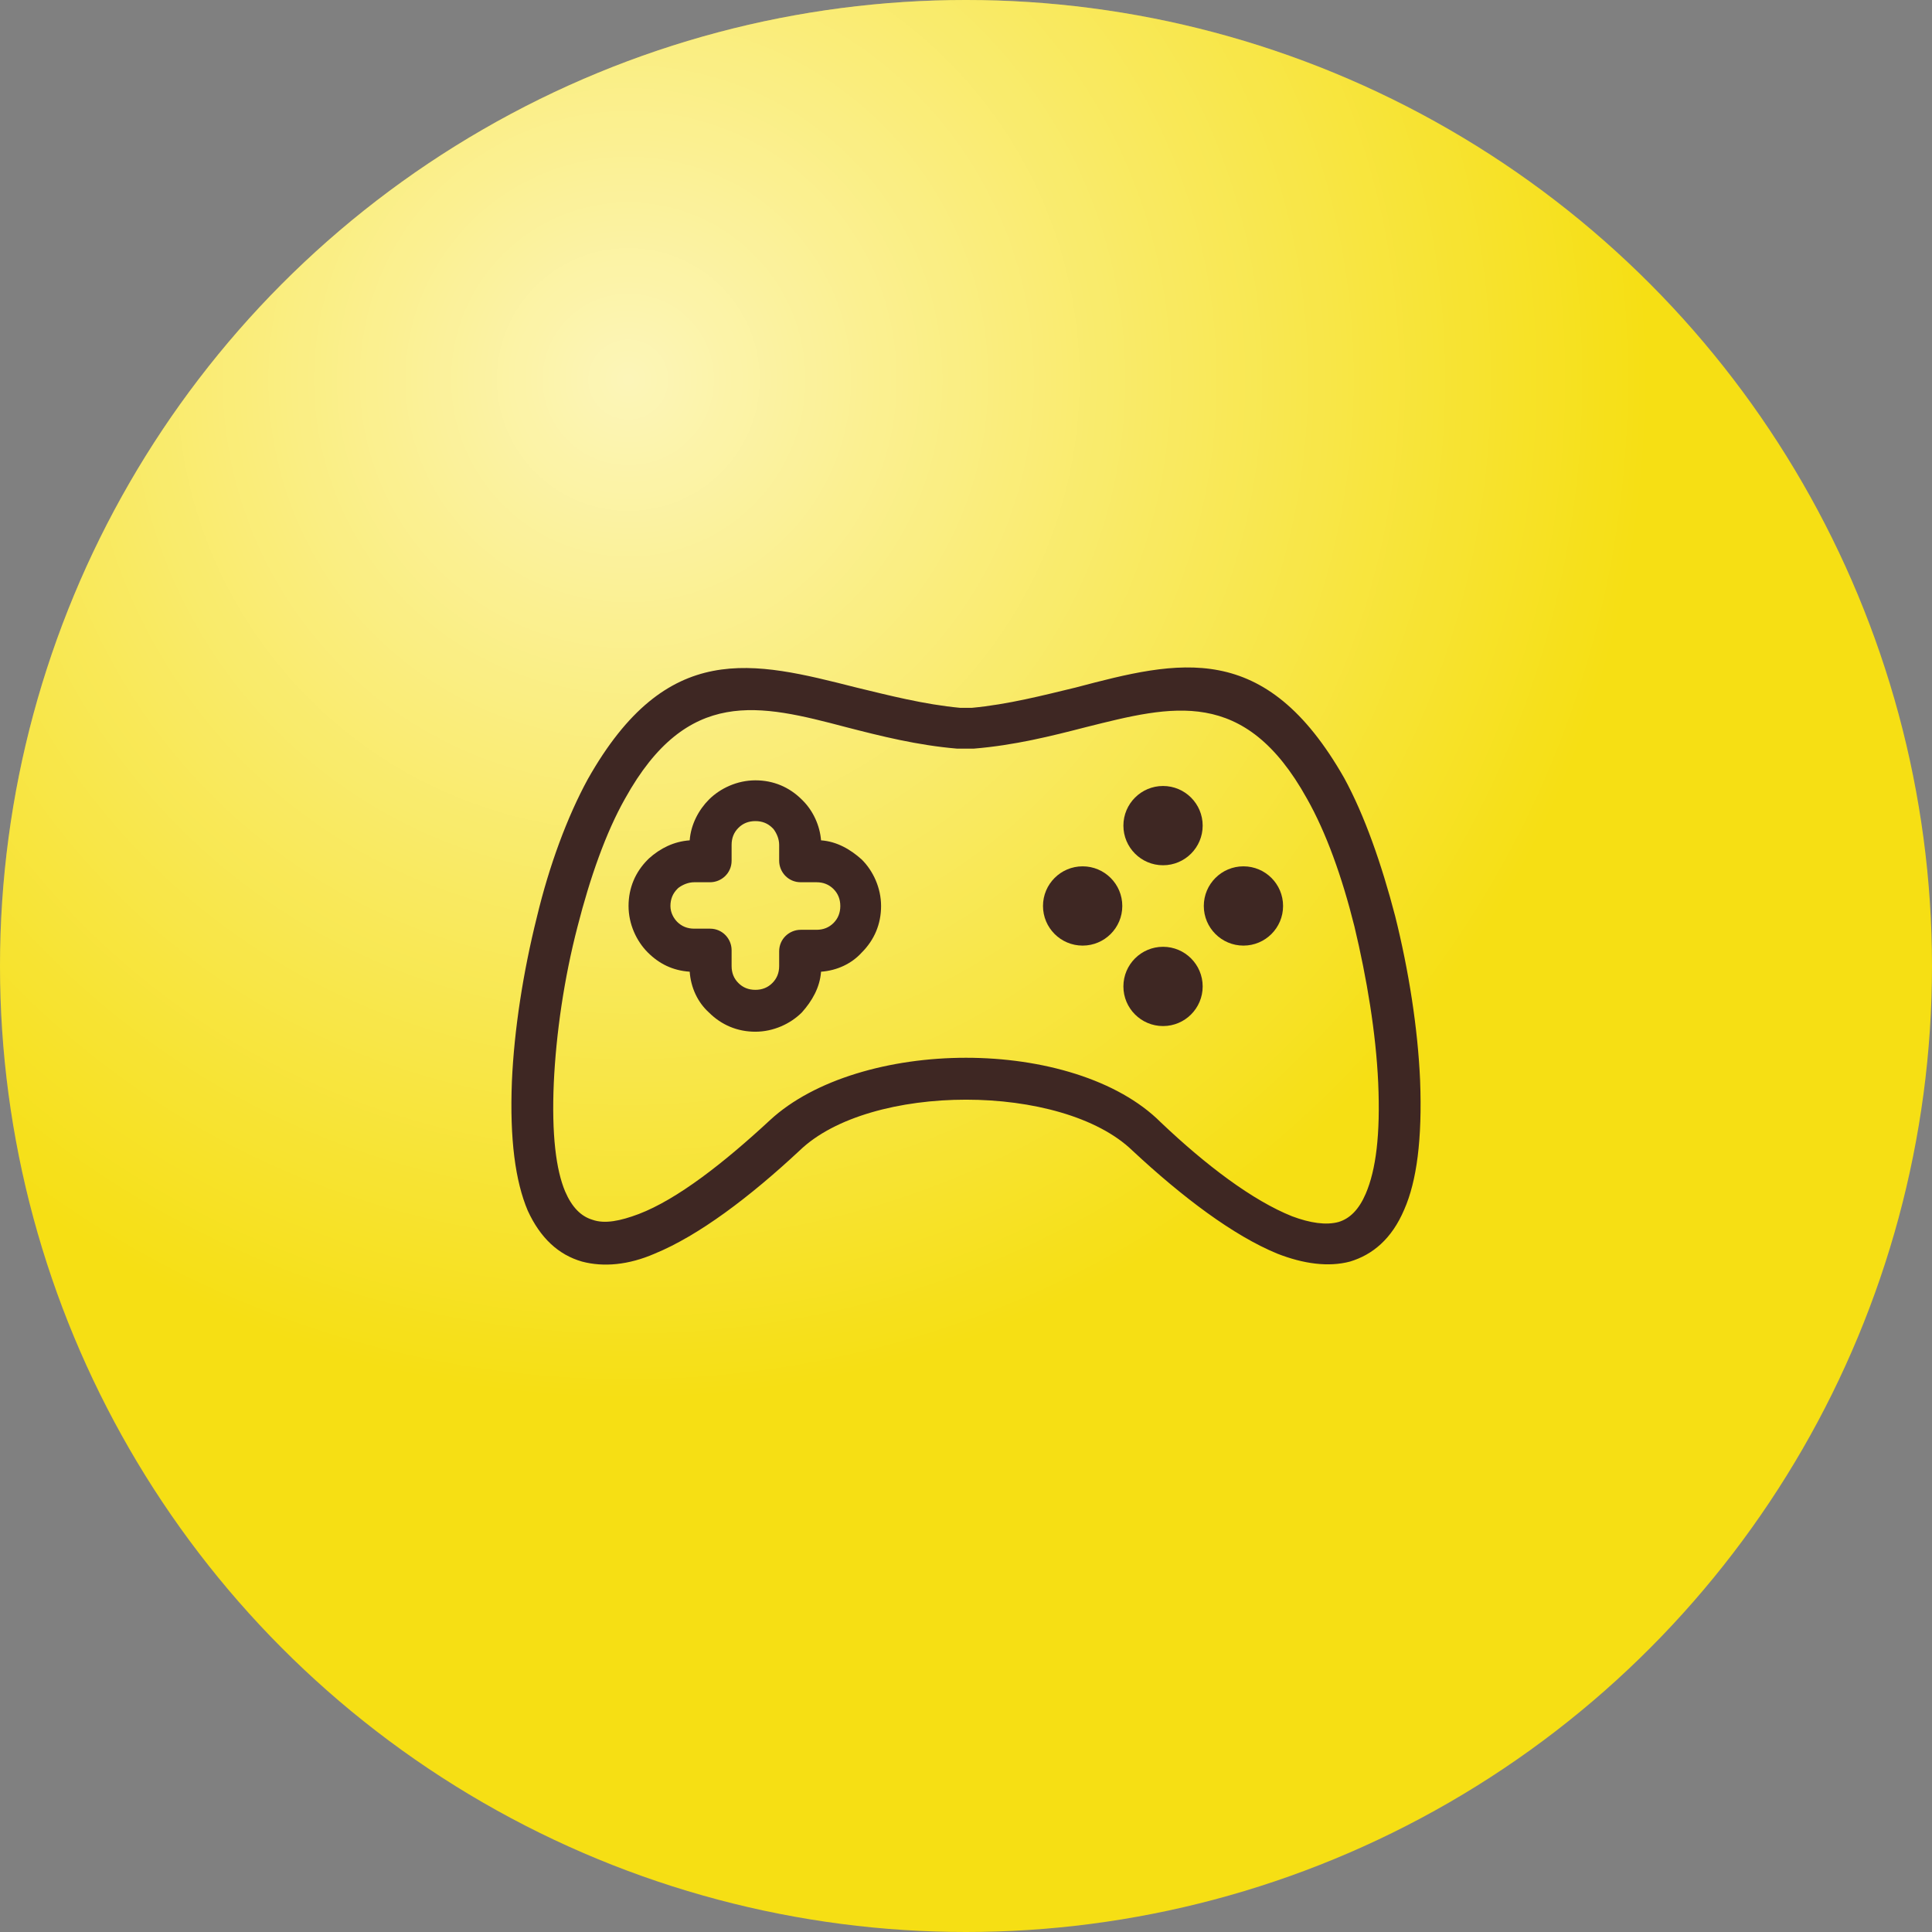
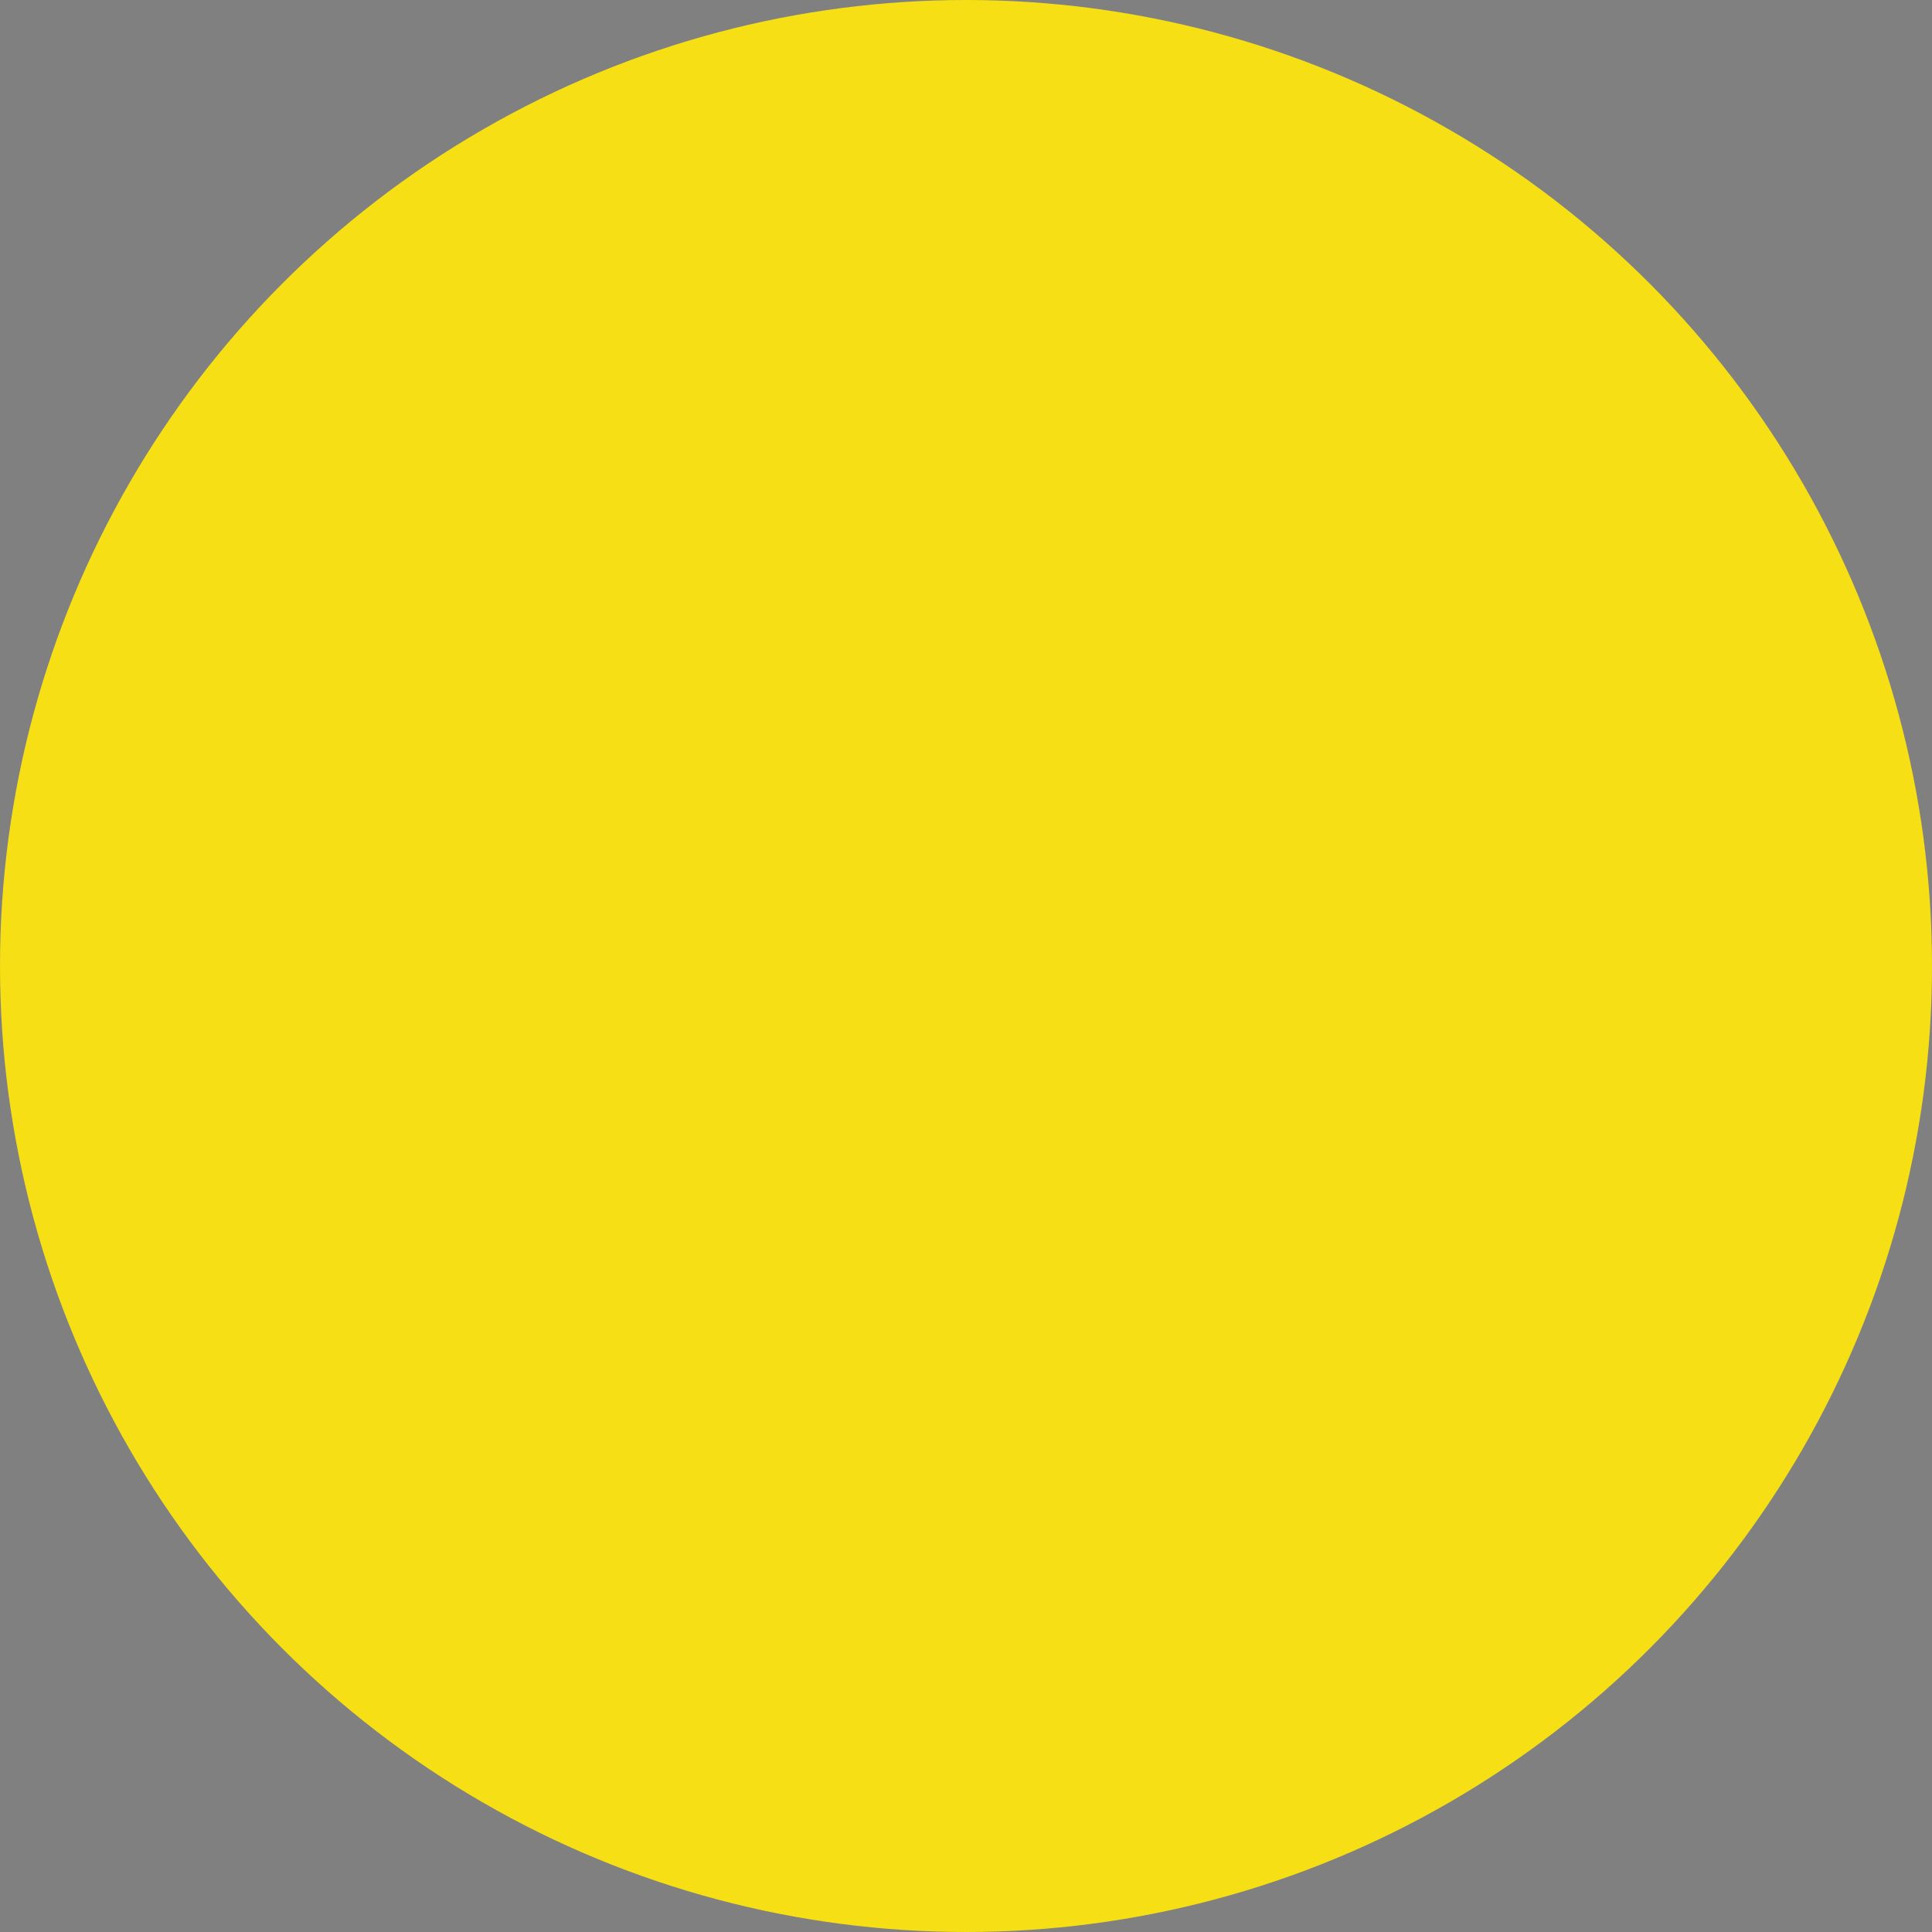
<svg xmlns="http://www.w3.org/2000/svg" width="68" height="68" viewBox="0 0 68 68" fill="none" color="#3e2723">
  <rect x="0" y="0" width="68" height="68" fill="#808080" stroke="none" />
  <circle cx="34" cy="34" r="34" fill="#f6df14" />
-   <circle cx="34" cy="34" r="34" fill="url(#paint0_radial_844_6354)" fill-opacity="0.7" />
  <g clip-path="url(#clip0_844_6354)">
    <path d="M49.983 38.027C49.903 36.194 49.584 34.161 49.106 32.248C48.628 30.415 48.03 28.701 47.312 27.385C44.522 22.483 41.493 23.24 37.866 24.197C36.71 24.476 35.475 24.795 34.199 24.914H33.801C32.525 24.795 31.29 24.476 30.134 24.197C26.507 23.28 23.478 22.483 20.688 27.425C19.97 28.741 19.332 30.454 18.894 32.288C18.416 34.201 18.097 36.234 18.017 38.067C17.938 40.1 18.137 41.575 18.575 42.611C19.014 43.568 19.651 44.165 20.488 44.404C21.246 44.604 22.122 44.524 23.039 44.126C24.594 43.488 26.387 42.133 28.141 40.498C29.377 39.303 31.688 38.705 34 38.705C36.312 38.705 38.623 39.303 39.859 40.498C41.613 42.133 43.406 43.488 44.961 44.126C45.877 44.484 46.754 44.604 47.512 44.404C48.309 44.165 48.986 43.607 49.425 42.571C49.863 41.575 50.062 40.1 49.983 38.027ZM48.07 42.013C47.831 42.571 47.512 42.89 47.113 43.01C46.675 43.129 46.117 43.049 45.479 42.81C44.084 42.252 42.45 41.017 40.855 39.502C39.341 37.987 36.67 37.23 34 37.23C31.33 37.23 28.659 37.987 27.105 39.422C25.471 40.937 23.836 42.212 22.481 42.73C21.843 42.97 21.285 43.089 20.847 42.93C20.448 42.81 20.13 42.491 19.89 41.933C19.572 41.176 19.412 39.941 19.492 38.107C19.572 36.393 19.851 34.44 20.329 32.607C20.767 30.893 21.325 29.299 22.003 28.103C24.195 24.157 26.746 24.795 29.775 25.592C31.011 25.911 32.286 26.23 33.681 26.349C33.721 26.349 33.721 26.349 33.761 26.349H34.199C34.239 26.349 34.239 26.349 34.279 26.349C35.714 26.23 36.989 25.911 38.225 25.592C41.254 24.834 43.805 24.157 45.997 28.103C46.675 29.299 47.233 30.853 47.671 32.607C48.109 34.44 48.428 36.353 48.508 38.107C48.588 39.941 48.428 41.176 48.07 42.013Z" fill="currentColor" />
    <path d="M30.333 30.255C29.935 29.896 29.456 29.617 28.898 29.577C28.858 29.059 28.619 28.541 28.261 28.182L28.221 28.142C27.782 27.704 27.224 27.465 26.587 27.465C25.949 27.465 25.351 27.744 24.952 28.142C24.594 28.501 24.315 29.019 24.275 29.577C23.717 29.617 23.239 29.856 22.84 30.215L22.8 30.255C22.362 30.693 22.123 31.251 22.123 31.889C22.123 32.527 22.402 33.125 22.8 33.523C23.199 33.922 23.677 34.161 24.275 34.201C24.315 34.759 24.554 35.277 24.952 35.636C25.391 36.074 25.949 36.313 26.587 36.313C27.224 36.313 27.822 36.034 28.221 35.636C28.579 35.237 28.858 34.759 28.898 34.201C29.456 34.161 29.974 33.922 30.333 33.523C30.772 33.085 31.011 32.527 31.011 31.889C31.011 31.251 30.732 30.653 30.333 30.255ZM29.337 32.487C29.177 32.646 28.978 32.726 28.739 32.726H28.181C27.782 32.726 27.424 33.045 27.424 33.483V34.002C27.424 34.241 27.344 34.44 27.184 34.599C27.025 34.759 26.826 34.839 26.587 34.839C26.347 34.839 26.148 34.759 25.989 34.599C25.829 34.44 25.75 34.241 25.75 34.002V33.444C25.75 33.045 25.431 32.686 24.992 32.686H24.434C24.195 32.686 23.996 32.606 23.836 32.447C23.717 32.327 23.597 32.128 23.597 31.889C23.597 31.65 23.677 31.451 23.836 31.291C23.836 31.291 23.836 31.291 23.876 31.251C24.036 31.132 24.235 31.052 24.434 31.052H24.992C25.391 31.052 25.75 30.733 25.75 30.295V29.737C25.75 29.498 25.829 29.298 25.989 29.139C26.148 28.979 26.347 28.9 26.587 28.9C26.826 28.9 27.025 28.979 27.184 29.139C27.184 29.139 27.184 29.139 27.224 29.179C27.344 29.338 27.424 29.537 27.424 29.737V30.295C27.424 30.693 27.742 31.052 28.181 31.052H28.739C28.978 31.052 29.177 31.132 29.337 31.291C29.496 31.451 29.576 31.65 29.576 31.889C29.576 32.128 29.496 32.327 29.337 32.487Z" fill="currentColor" />
-     <path d="M40.935 30.454C41.706 30.454 42.33 29.829 42.33 29.059C42.33 28.289 41.706 27.664 40.935 27.664C40.165 27.664 39.54 28.289 39.54 29.059C39.54 29.829 40.165 30.454 40.935 30.454Z" fill="currentColor" />
-     <path d="M40.935 36.114C41.706 36.114 42.33 35.49 42.33 34.719C42.33 33.949 41.706 33.324 40.935 33.324C40.165 33.324 39.54 33.949 39.54 34.719C39.54 35.49 40.165 36.114 40.935 36.114Z" fill="currentColor" />
-     <path d="M38.105 33.282C38.876 33.282 39.501 32.658 39.501 31.887C39.501 31.117 38.876 30.492 38.105 30.492C37.335 30.492 36.71 31.117 36.71 31.887C36.71 32.658 37.335 33.282 38.105 33.282Z" fill="currentColor" />
-     <path d="M43.765 33.282C44.536 33.282 45.16 32.658 45.16 31.887C45.16 31.117 44.536 30.492 43.765 30.492C42.995 30.492 42.37 31.117 42.37 31.887C42.37 32.658 42.995 33.282 43.765 33.282Z" fill="currentColor" />
+     <path d="M43.765 33.282C44.536 33.282 45.16 32.658 45.16 31.887C45.16 31.117 44.536 30.492 43.765 30.492C42.37 32.658 42.995 33.282 43.765 33.282Z" fill="currentColor" />
  </g>
  <defs>
    <radialGradient id="paint0_radial_844_6354" cx="0" cy="0" r="1" gradientUnits="userSpaceOnUse" gradientTransform="translate(21.738 13.377) rotate(55.968) scale(51.788 51.788)">
      <stop stop-color="white" />
      <stop offset="0.698" stop-color="white" stop-opacity="0" />
      <stop offset="1" stop-color="white" stop-opacity="0" />
    </radialGradient>
    <clipPath id="clip0_844_6354">
-       <rect width="32" height="32" fill="white" transform="translate(18 18)" />
-     </clipPath>
+       </clipPath>
  </defs>
</svg>